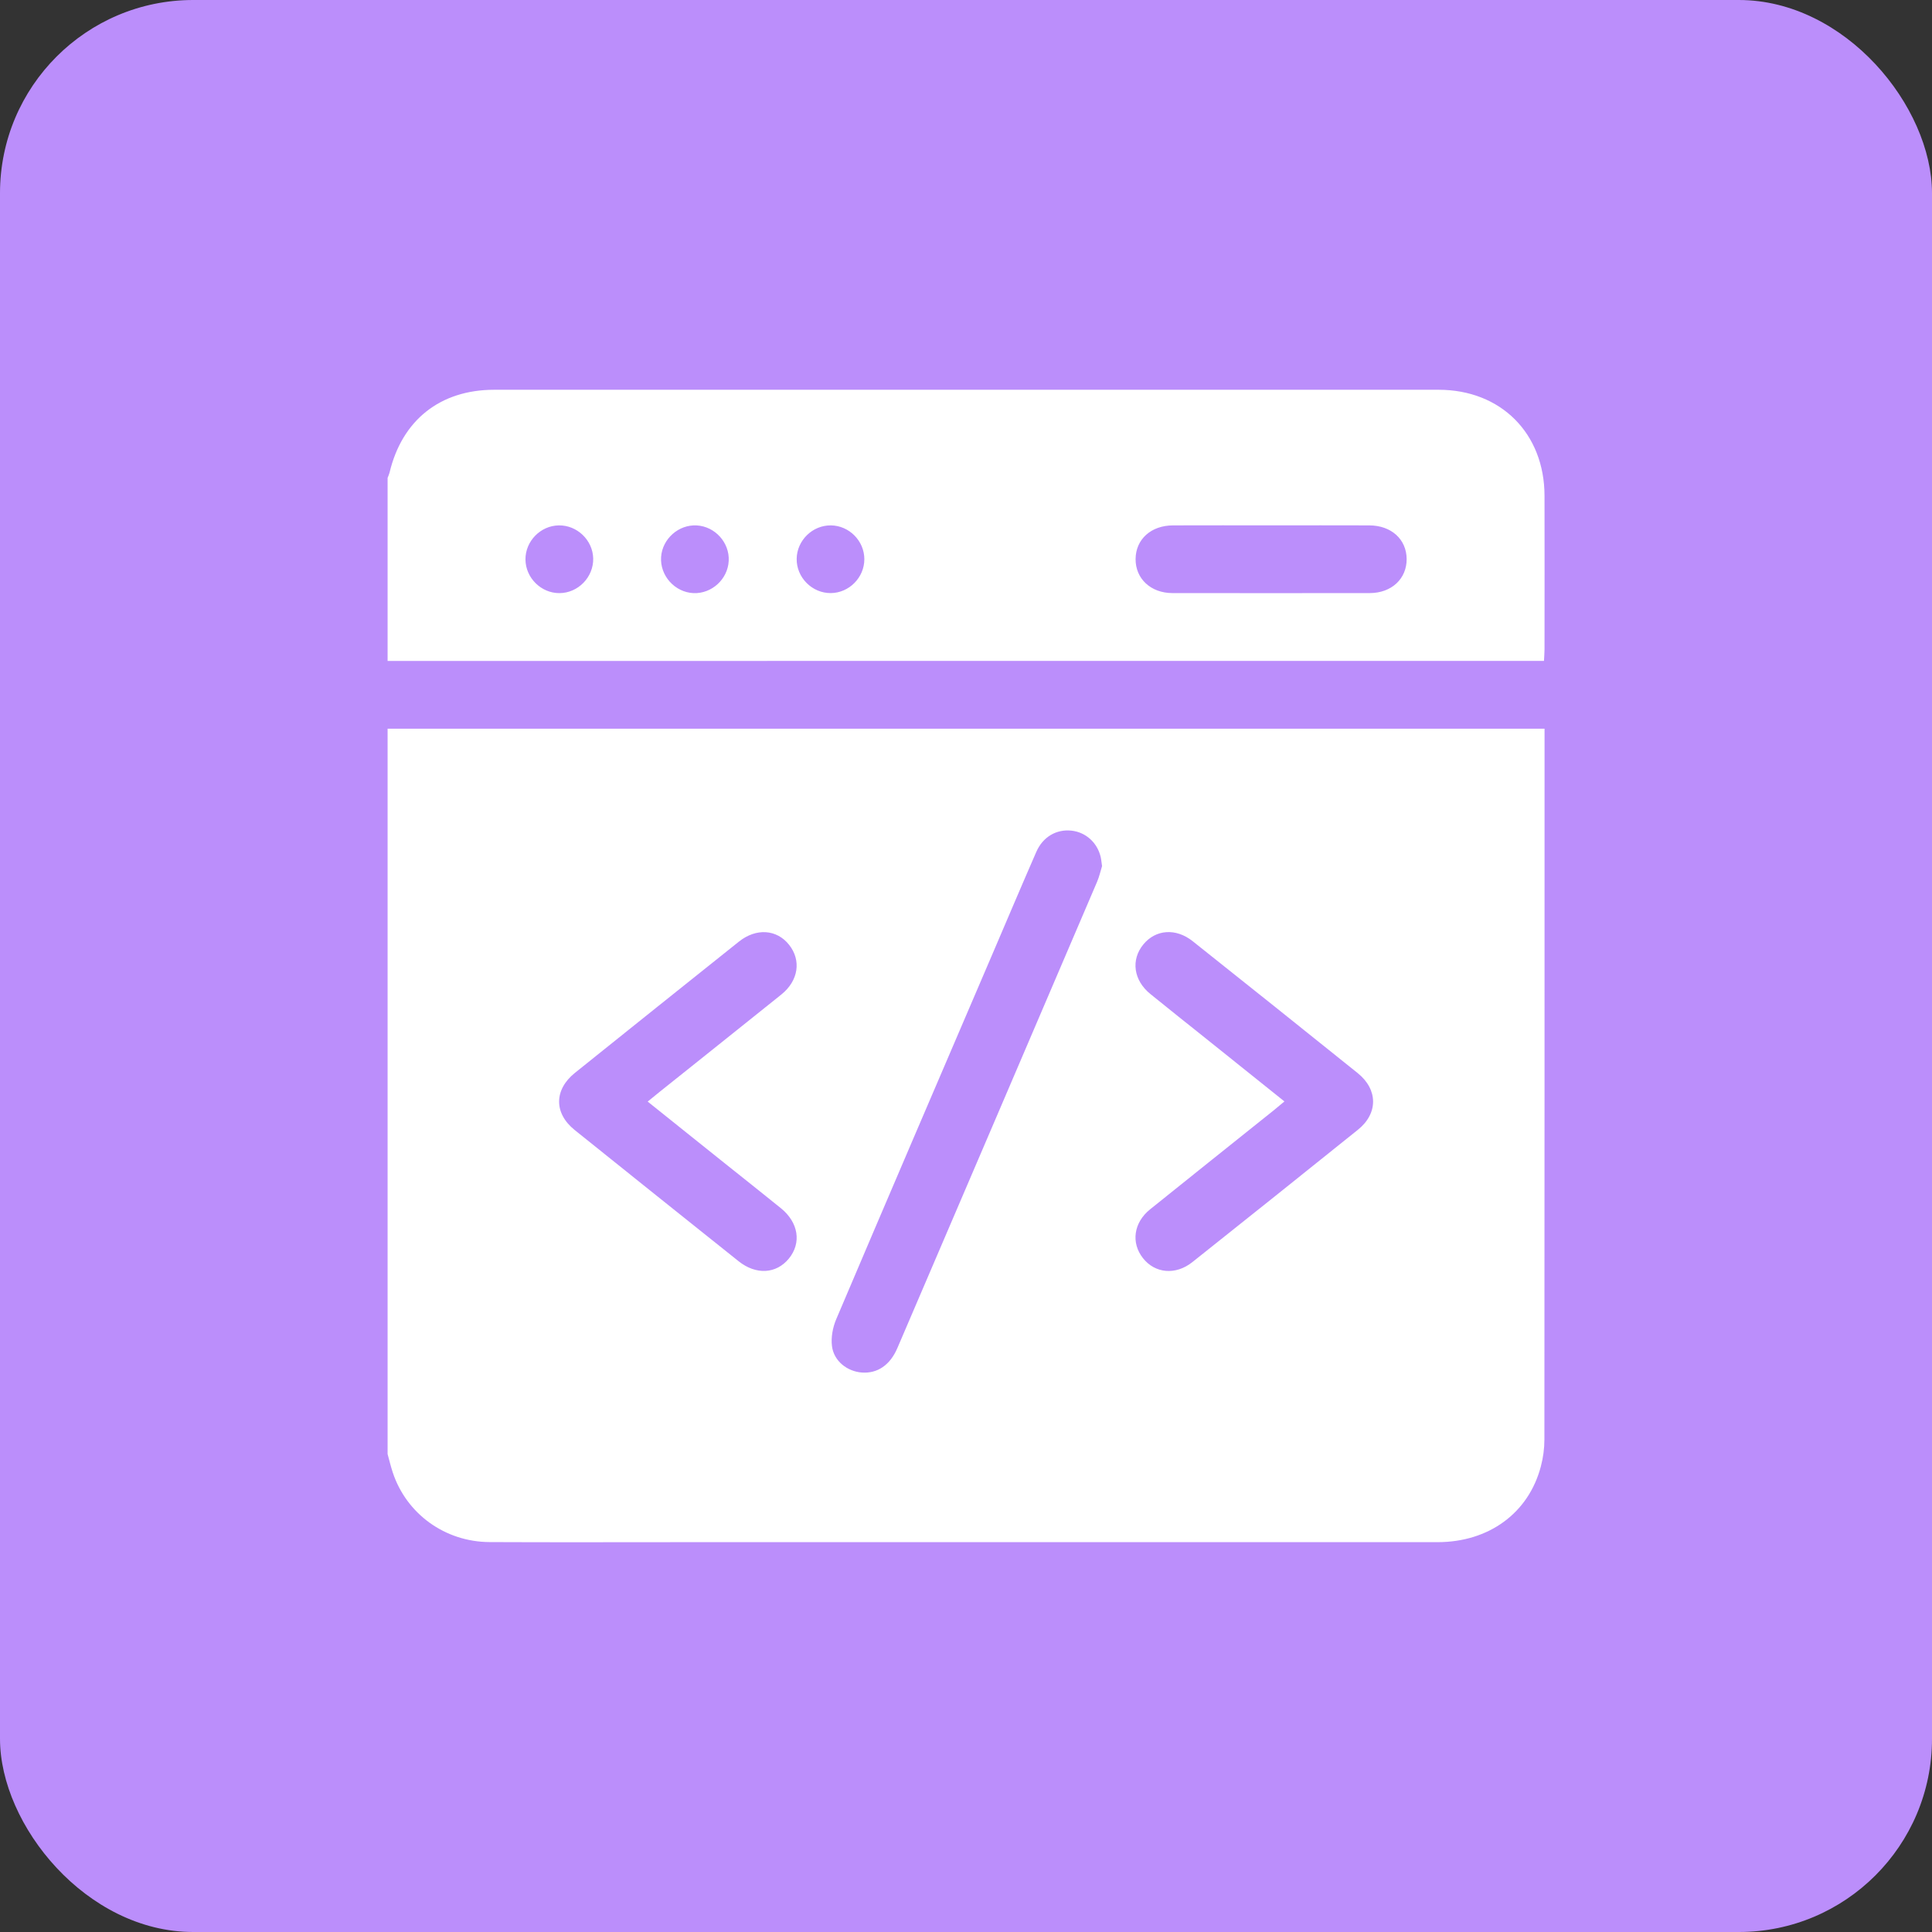
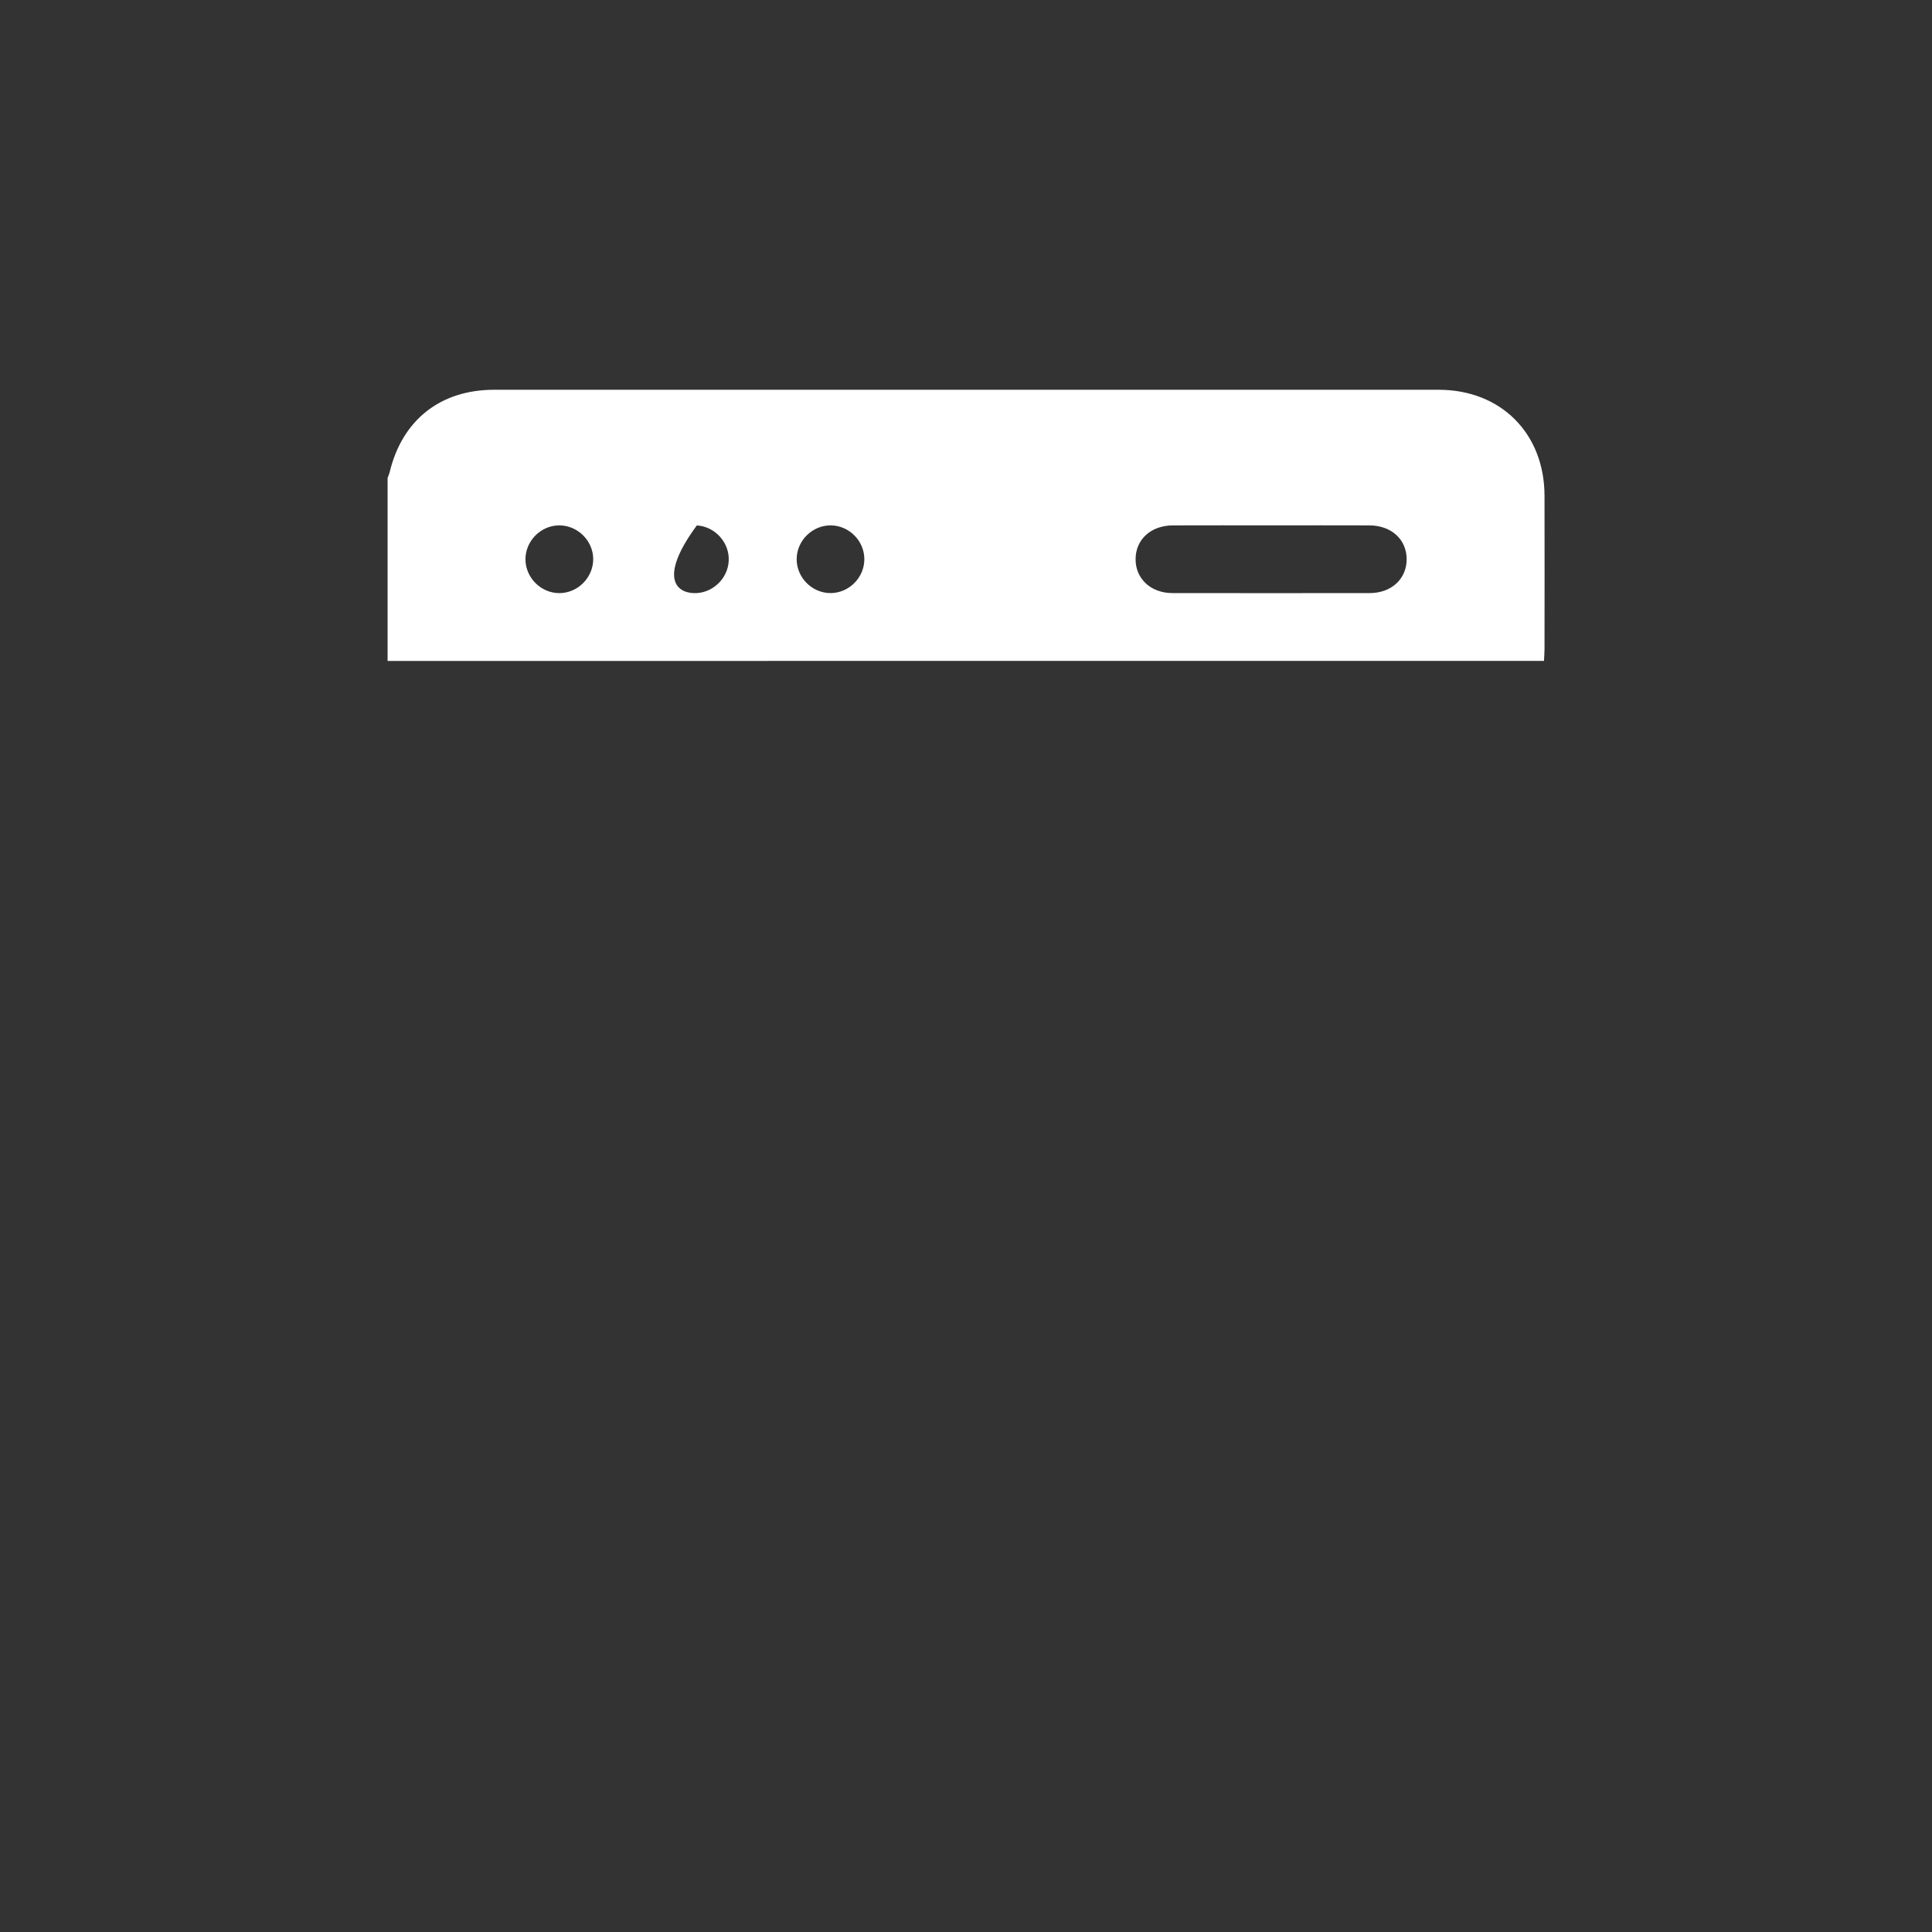
<svg xmlns="http://www.w3.org/2000/svg" width="50" height="50" viewBox="0 0 50 50" fill="none">
  <rect x="0" y="0" width="50" height="50" fill="#333333" stroke="none" />
-   <rect width="50" height="50" rx="5" fill="#BB8EFB" />
-   <path d="M10.031 37.631C10.031 31.374 10.031 25.116 10.031 18.859C20.006 18.859 29.981 18.859 39.973 18.859C39.973 18.957 39.973 19.014 39.973 19.071C39.973 25.133 39.973 31.194 39.969 37.256C39.969 37.487 39.937 37.724 39.878 37.948C39.561 39.159 38.531 39.911 37.202 39.911C30.721 39.912 24.24 39.912 17.759 39.911C16.063 39.911 14.368 39.917 12.672 39.909C11.516 39.904 10.518 39.178 10.164 38.105C10.113 37.95 10.075 37.79 10.031 37.631ZM28.521 22.415C28.505 22.306 28.5 22.237 28.484 22.172C28.394 21.801 28.095 21.536 27.729 21.497C27.341 21.455 26.99 21.657 26.82 22.045C26.431 22.936 26.052 23.832 25.669 24.726C24.324 27.863 22.976 31 21.641 34.142C21.551 34.354 21.502 34.616 21.532 34.842C21.582 35.227 21.928 35.493 22.305 35.521C22.707 35.55 23.034 35.33 23.223 34.89C24.948 30.868 26.671 26.845 28.392 22.822C28.452 22.681 28.485 22.529 28.521 22.415ZM16.762 28.509C16.894 28.402 16.984 28.328 17.074 28.255C18.123 27.416 19.175 26.579 20.222 25.737C20.666 25.38 20.741 24.853 20.421 24.451C20.102 24.049 19.57 24.012 19.123 24.369C17.707 25.499 16.293 26.63 14.881 27.764C14.336 28.201 14.332 28.811 14.873 29.245C16.284 30.379 17.698 31.51 19.114 32.64C19.566 33.001 20.089 32.97 20.415 32.573C20.748 32.167 20.666 31.637 20.208 31.267C19.716 30.869 19.22 30.476 18.725 30.081C18.081 29.566 17.437 29.05 16.762 28.509ZM33.241 28.505C33.122 28.604 33.041 28.673 32.958 28.74C31.894 29.592 30.828 30.441 29.766 31.296C29.338 31.64 29.266 32.163 29.58 32.561C29.891 32.956 30.423 33.008 30.855 32.666C32.288 31.527 33.717 30.384 35.144 29.237C35.669 28.815 35.665 28.196 35.136 27.771C33.717 26.63 32.294 25.494 30.869 24.36C30.434 24.013 29.912 24.051 29.591 24.44C29.262 24.839 29.334 25.371 29.773 25.726C30.249 26.113 30.73 26.494 31.209 26.877C31.877 27.412 32.543 27.946 33.241 28.505Z" fill="white" />
-   <path d="M10.031 17.105C10.031 15.526 10.031 13.947 10.031 12.368C10.048 12.323 10.069 12.28 10.081 12.233C10.404 10.873 11.391 10.088 12.789 10.087C20.936 10.086 29.084 10.086 37.23 10.087C38.843 10.087 39.969 11.216 39.972 12.829C39.975 14.154 39.973 15.479 39.972 16.805C39.972 16.898 39.963 16.992 39.958 17.104C29.967 17.105 19.999 17.105 10.031 17.105ZM32.927 13.596C32.07 13.596 31.214 13.594 30.358 13.597C29.79 13.598 29.394 13.956 29.389 14.465C29.384 14.975 29.781 15.348 30.341 15.349C32.044 15.351 33.747 15.351 35.45 15.349C36.013 15.348 36.408 14.978 36.404 14.466C36.4 13.956 36.005 13.598 35.437 13.597C34.6 13.594 33.763 13.596 32.927 13.596ZM14.461 13.597C13.988 13.604 13.595 14.007 13.599 14.48C13.603 14.954 14.002 15.35 14.475 15.35C14.96 15.35 15.363 14.937 15.352 14.451C15.34 13.977 14.934 13.589 14.461 13.597ZM18.859 14.516C18.884 14.045 18.508 13.626 18.034 13.598C17.564 13.57 17.141 13.944 17.109 14.416C17.077 14.898 17.464 15.329 17.948 15.35C18.42 15.369 18.835 14.99 18.859 14.516ZM22.369 14.473C22.37 13.999 21.976 13.601 21.502 13.597C21.028 13.592 20.626 13.985 20.618 14.458C20.609 14.943 21.016 15.353 21.501 15.349C21.974 15.345 22.369 14.947 22.369 14.473Z" fill="white" />
+   <path d="M10.031 17.105C10.031 15.526 10.031 13.947 10.031 12.368C10.048 12.323 10.069 12.28 10.081 12.233C10.404 10.873 11.391 10.088 12.789 10.087C20.936 10.086 29.084 10.086 37.23 10.087C38.843 10.087 39.969 11.216 39.972 12.829C39.975 14.154 39.973 15.479 39.972 16.805C39.972 16.898 39.963 16.992 39.958 17.104C29.967 17.105 19.999 17.105 10.031 17.105ZM32.927 13.596C32.07 13.596 31.214 13.594 30.358 13.597C29.79 13.598 29.394 13.956 29.389 14.465C29.384 14.975 29.781 15.348 30.341 15.349C32.044 15.351 33.747 15.351 35.45 15.349C36.013 15.348 36.408 14.978 36.404 14.466C36.4 13.956 36.005 13.598 35.437 13.597C34.6 13.594 33.763 13.596 32.927 13.596ZM14.461 13.597C13.988 13.604 13.595 14.007 13.599 14.48C13.603 14.954 14.002 15.35 14.475 15.35C14.96 15.35 15.363 14.937 15.352 14.451C15.34 13.977 14.934 13.589 14.461 13.597ZM18.859 14.516C18.884 14.045 18.508 13.626 18.034 13.598C17.077 14.898 17.464 15.329 17.948 15.35C18.42 15.369 18.835 14.99 18.859 14.516ZM22.369 14.473C22.37 13.999 21.976 13.601 21.502 13.597C21.028 13.592 20.626 13.985 20.618 14.458C20.609 14.943 21.016 15.353 21.501 15.349C21.974 15.345 22.369 14.947 22.369 14.473Z" fill="white" />
</svg>